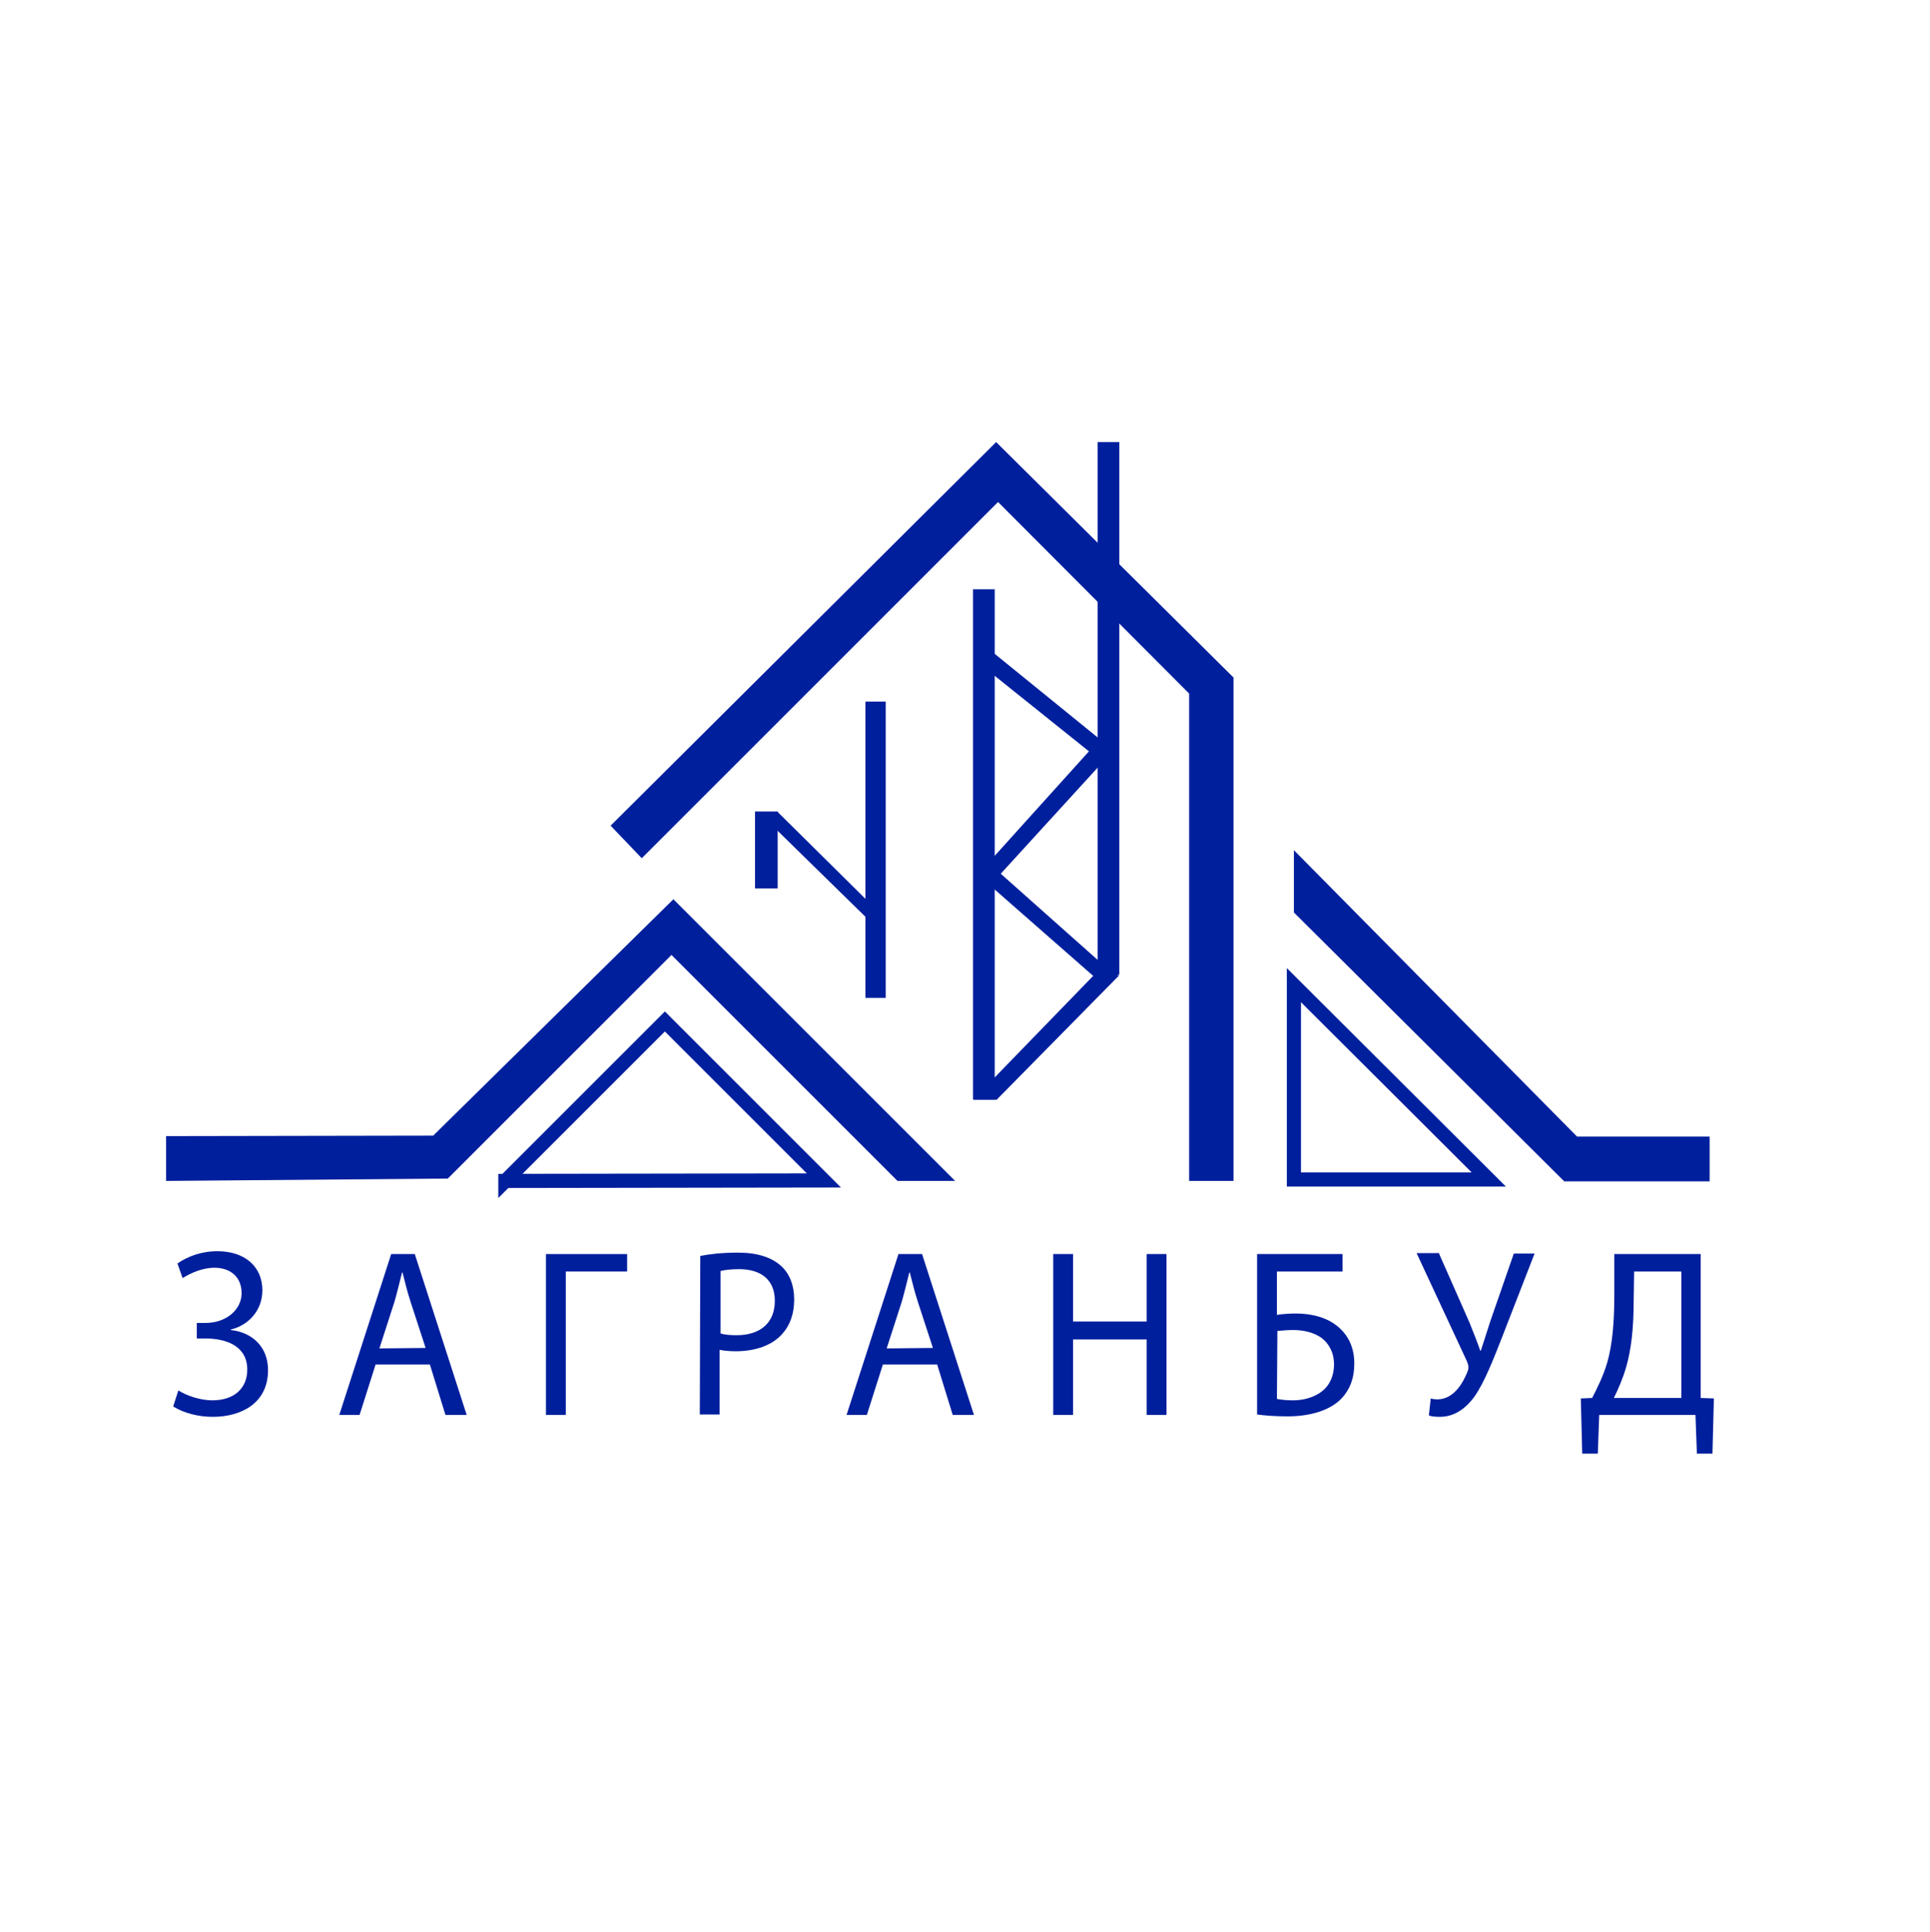
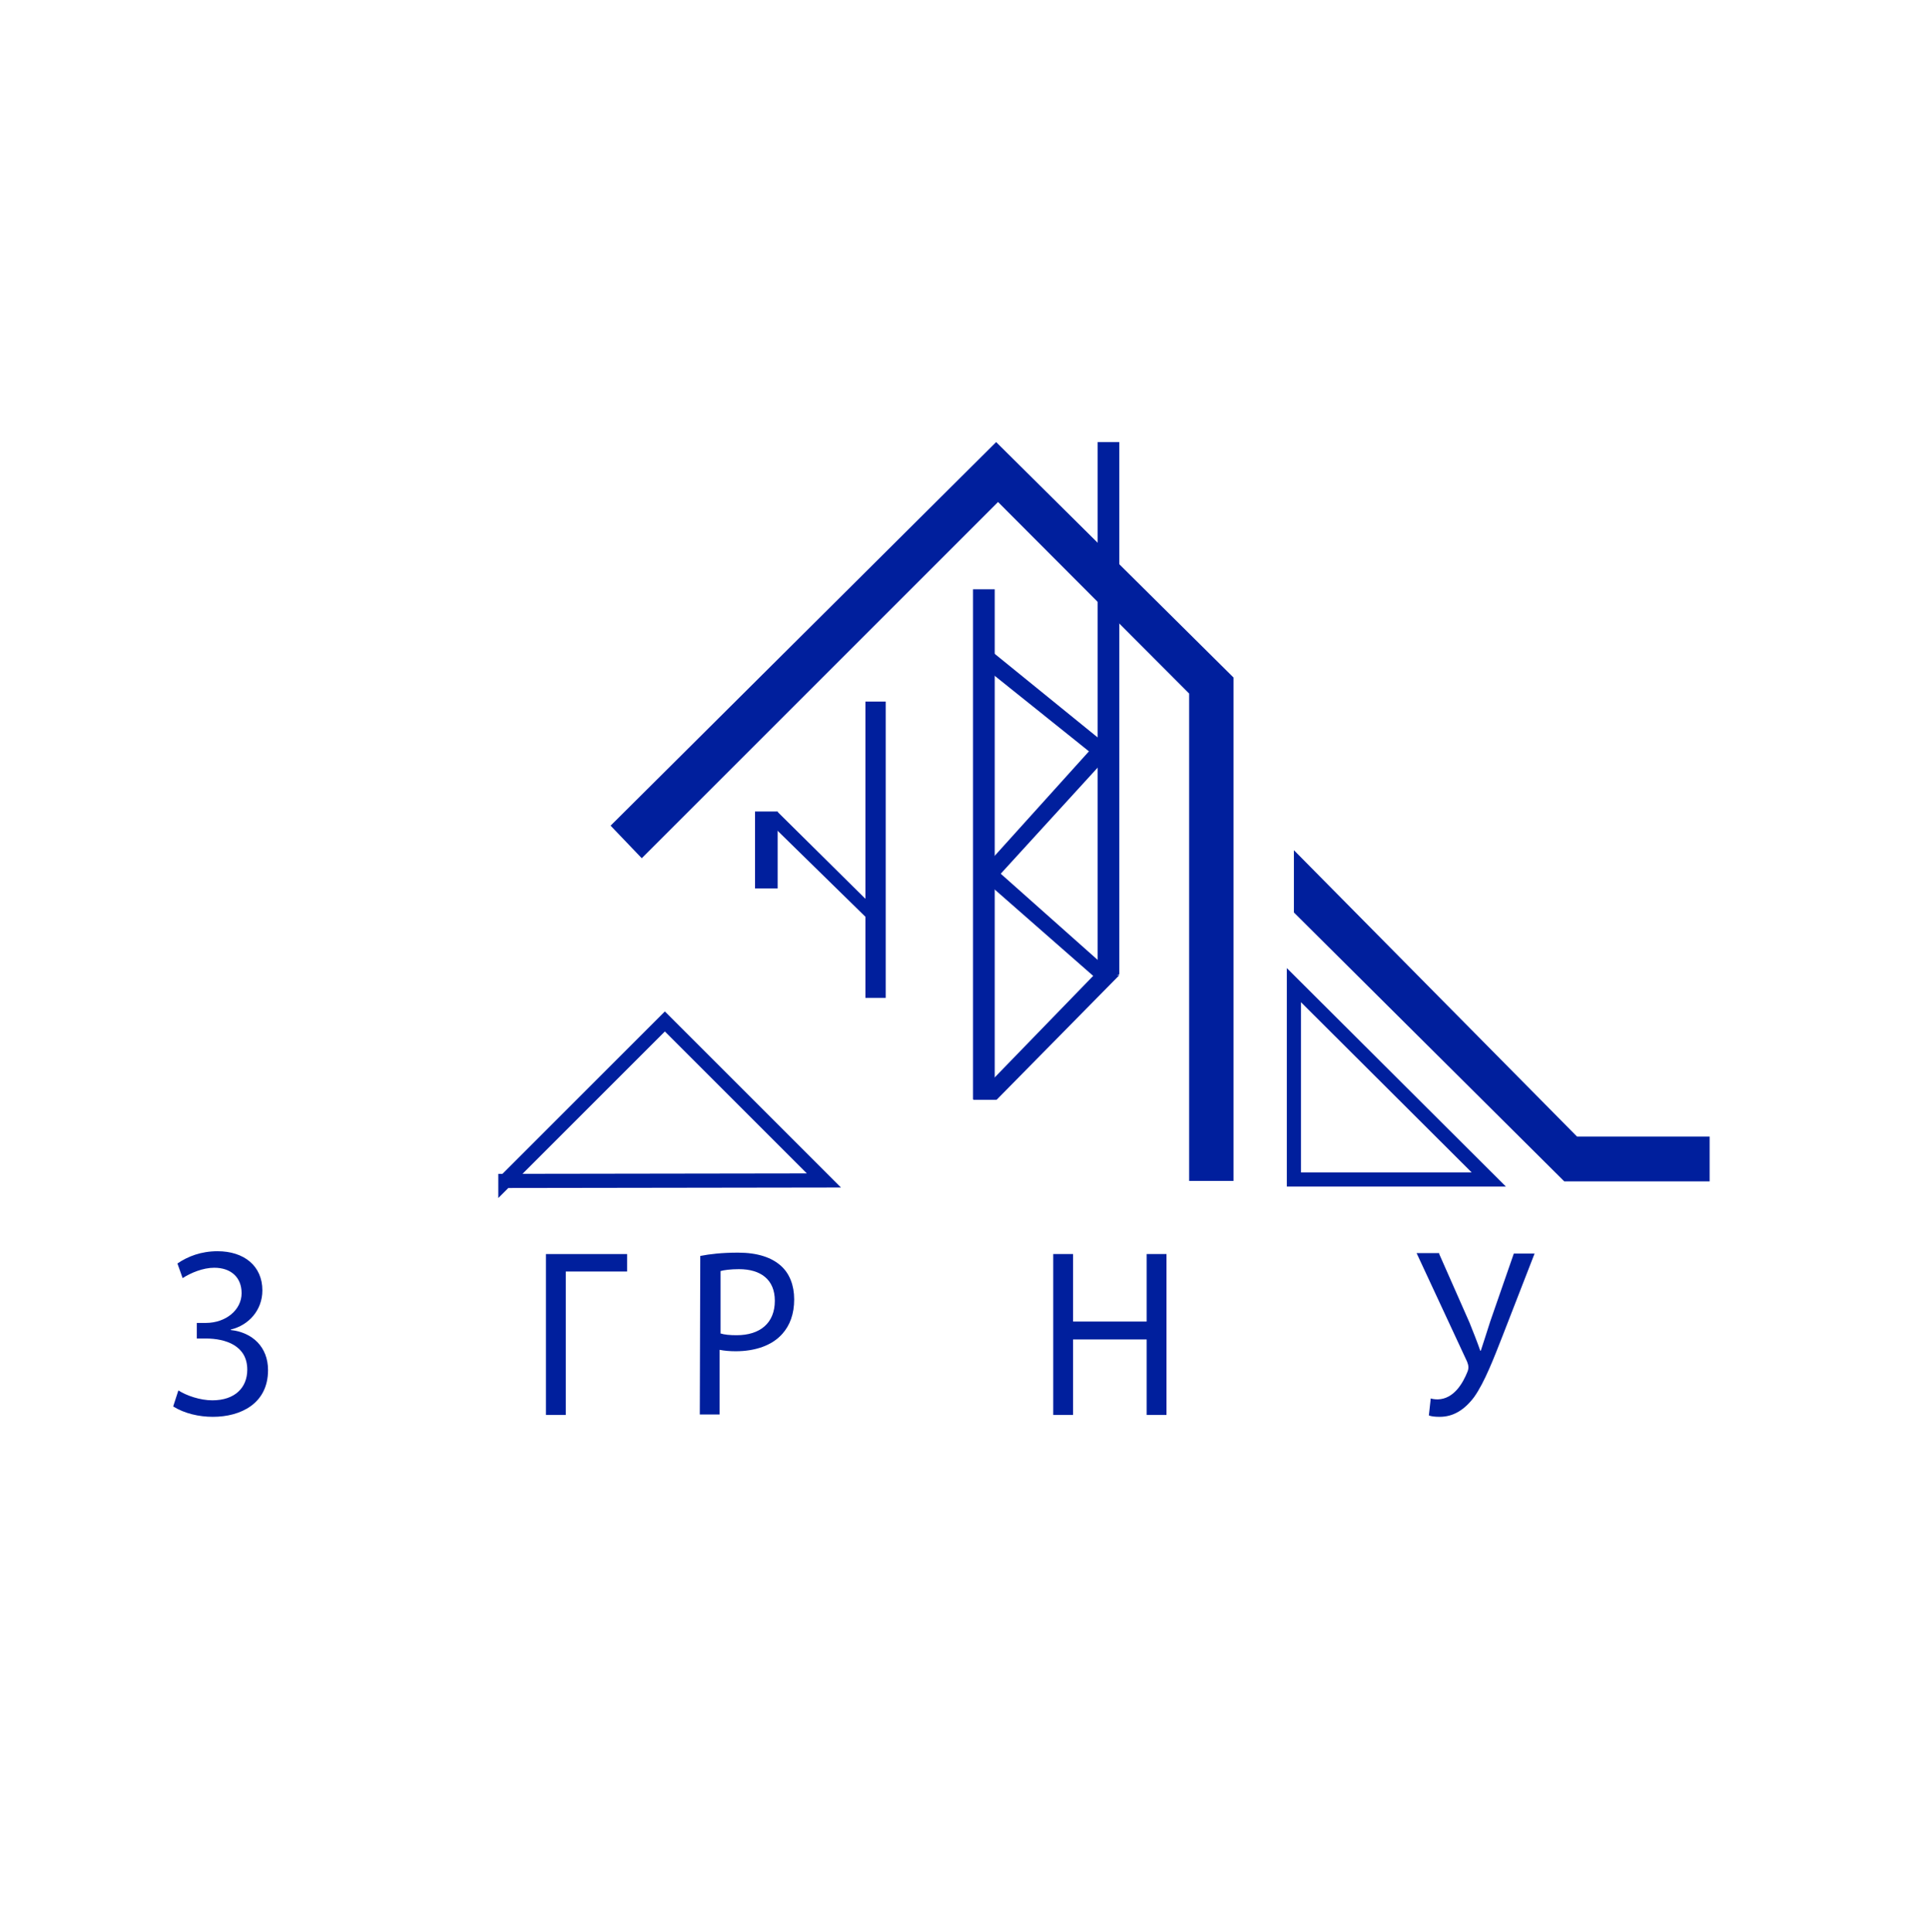
<svg xmlns="http://www.w3.org/2000/svg" data-bbox="35.2 93.7 328 214.4" viewBox="0 0 409 409.5" data-type="ugc">
  <g>
    <path d="M37.6 267.8c2.2-1.5 5-2.6 8.5-2.6 5.6 0 9.5 3.1 9.5 8.3 0 4.2-2.9 7.4-6.7 8.3v.1c4.6.5 7.9 3.6 7.9 8.5 0 7.1-5.8 9.9-11.7 9.9-2.9 0-6-.7-8.4-2.2l1.1-3.4c1.7 1.1 4.6 2.1 7.2 2.1 4.8 0 7.4-2.7 7.4-6.5 0-5.1-4.6-6.6-8.8-6.6h-1.9v-3.3h1.9c4.3 0 7.6-2.8 7.6-6.3 0-3.4-2.3-5.4-5.8-5.4-2.4 0-5 1.1-6.7 2.2l-1.1-3.1z" fill="#001f9d" />
-     <path d="m79.6 289.2-3.4 10.7h-4.3l11-34.1h5l11 34.1h-4.5l-3.3-10.7H79.6zm10.6-3.5-3.2-9.8c-.7-2.2-1.2-4.2-1.7-6.2h-.1c-.5 2-1 4.1-1.6 6.2l-3.2 9.9 9.8-.1z" fill="#001f9d" />
    <path d="M132.9 265.8v3.7h-13v30.4h-4.2v-34.1h17.2z" fill="#001f9d" />
    <path d="M148.4 266.2c2-.4 4.6-.7 8-.7 4.1 0 7.1 1 9.1 2.8 1.8 1.6 2.8 4.1 2.8 7.1 0 3.1-.9 5.5-2.5 7.3-2.2 2.5-5.8 3.7-9.9 3.7-1.2 0-2.4-.1-3.4-.3v13.7h-4.2l.1-33.6zm4.2 16.4c.9.3 2.1.4 3.5.4 5 0 8.1-2.6 8.1-7.3 0-4.5-3-6.7-7.6-6.7-1.8 0-3.2.2-3.9.4v13.2h-.1z" fill="#001f9d" />
-     <path d="m187.1 289.2-3.4 10.7h-4.3l11-34.1h5l11 34.1h-4.5l-3.3-10.7h-11.5zm10.6-3.5-3.2-9.8c-.7-2.2-1.2-4.2-1.7-6.2h-.1c-.5 2-1 4.1-1.6 6.2l-3.2 9.9 9.8-.1z" fill="#001f9d" />
    <path d="M227.4 265.8v14.3H243v-14.3h4.2v34.1H243v-16h-15.6v16h-4.2v-34.1h4.2z" fill="#001f9d" />
-     <path d="M284.5 265.8v3.7h-13.9v9.2c1-.2 2.9-.3 4-.3 3.1 0 6.1.7 8.3 2.3 2.4 1.7 4.1 4.4 4.1 8.3 0 3.2-1 5.6-2.7 7.4-2.6 2.7-7 3.8-11.4 3.8-2.9 0-5.1-.2-6.5-.4v-34h18.1zm-13.9 30.7c1 .2 2.1.3 3.5.3 2.6 0 5.2-.9 6.8-2.6 1.1-1.2 1.8-2.9 1.8-5 0-2.6-1.1-4.4-2.6-5.6-1.7-1.2-3.8-1.7-6.1-1.7-1 0-2.3.1-3.3.2l-.1 14.4z" fill="#001f9d" />
    <path d="m305 265.8 6.4 14.5c.8 2 1.6 4 2.3 6h.1c.6-1.8 1.2-3.7 2-6.2l5-14.4h4.4l-6.8 17.5c-1.8 4.6-3.8 9.8-6 12.9-2.1 2.8-4.5 4.2-7.3 4.2-1.1 0-1.8-.1-2.3-.3l.4-3.6c.3.1.8.2 1.5.2 3.4-.1 5.3-3.4 6.3-5.9.3-.8.2-1.3-.1-2.1l-10.7-23h4.8v.2z" fill="#001f9d" />
-     <path d="M360.4 265.8v30.5l2.8.1-.3 11.7h-3.3l-.3-8.2h-20.4l-.3 8.2h-3.3l-.3-11.7 2.4-.1c1.2-2.3 2.4-4.8 3.2-7.5 1.1-3.9 1.5-8.5 1.5-14.4v-8.6h18.3zm-14.2 10.1c0 5.5-.5 10.1-1.6 13.9-.7 2.4-1.7 4.7-2.6 6.5h14.3v-26.8h-10l-.1 6.4z" fill="#001f9d" />
-     <path fill="#001f9d" d="M35.2 240.8v9.5l59.7-.5 47.4-47.4 47.9 47.9h12.2l-59.7-59.7-50.9 50.1-56.6.1z" />
    <path fill="#001f9d" d="m129.4 175 6.6 6.9 75.5-75.5L252 147v103.3h9.4V143.6l-50.3-49.9-81.7 81.3z" />
    <path fill="#001f9d" d="M274.2 180.2v13.2l57.3 57h30.8v-9.5h-28.1l-60-60.7z" />
    <path fill="#001f9d" d="M164.8 172v16.3H160V172h4.8z" />
    <path fill="#001f9d" d="M187.7 148.7v62.8h-4.3v-62.8h4.3z" />
    <path fill="#001f9d" d="m164.7 172 19.5 19.3v3.8L164.7 176v-4z" />
    <path fill="#001f9d" d="M210.8 124.9V233h-4.6V124.9h4.6z" />
    <path fill="#001f9d" d="m237.2 206.5-4.6 2.3V93.7h4.6v112.8z" />
    <path fill="#001f9d" d="m207 135.5 27.7 22.5v4.4L207 140.2v-4.7z" />
    <path fill="#001f9d" d="m209.5 182.9 24.4 21.7v4.2l-24.4-21.4v-4.5z" />
    <path fill="#001f9d" d="m235.9 159.1-24.2 26.5H207l23.9-26.5h5z" />
    <path fill="#001f9d" d="m237.2 206.7-26 26.4h-5l25.6-26.4h5.4z" />
    <path fill="none" stroke="#001f9d" stroke-width="3" stroke-miterlimit="10" d="m107.1 250.3 33.8-33.8 33.7 33.7-67.5.1z" />
    <path fill="none" stroke="#001f9d" stroke-width="3" stroke-miterlimit="10" d="m274.2 208.8 41.3 41.2h-41.3v-41.2z" />
  </g>
</svg>